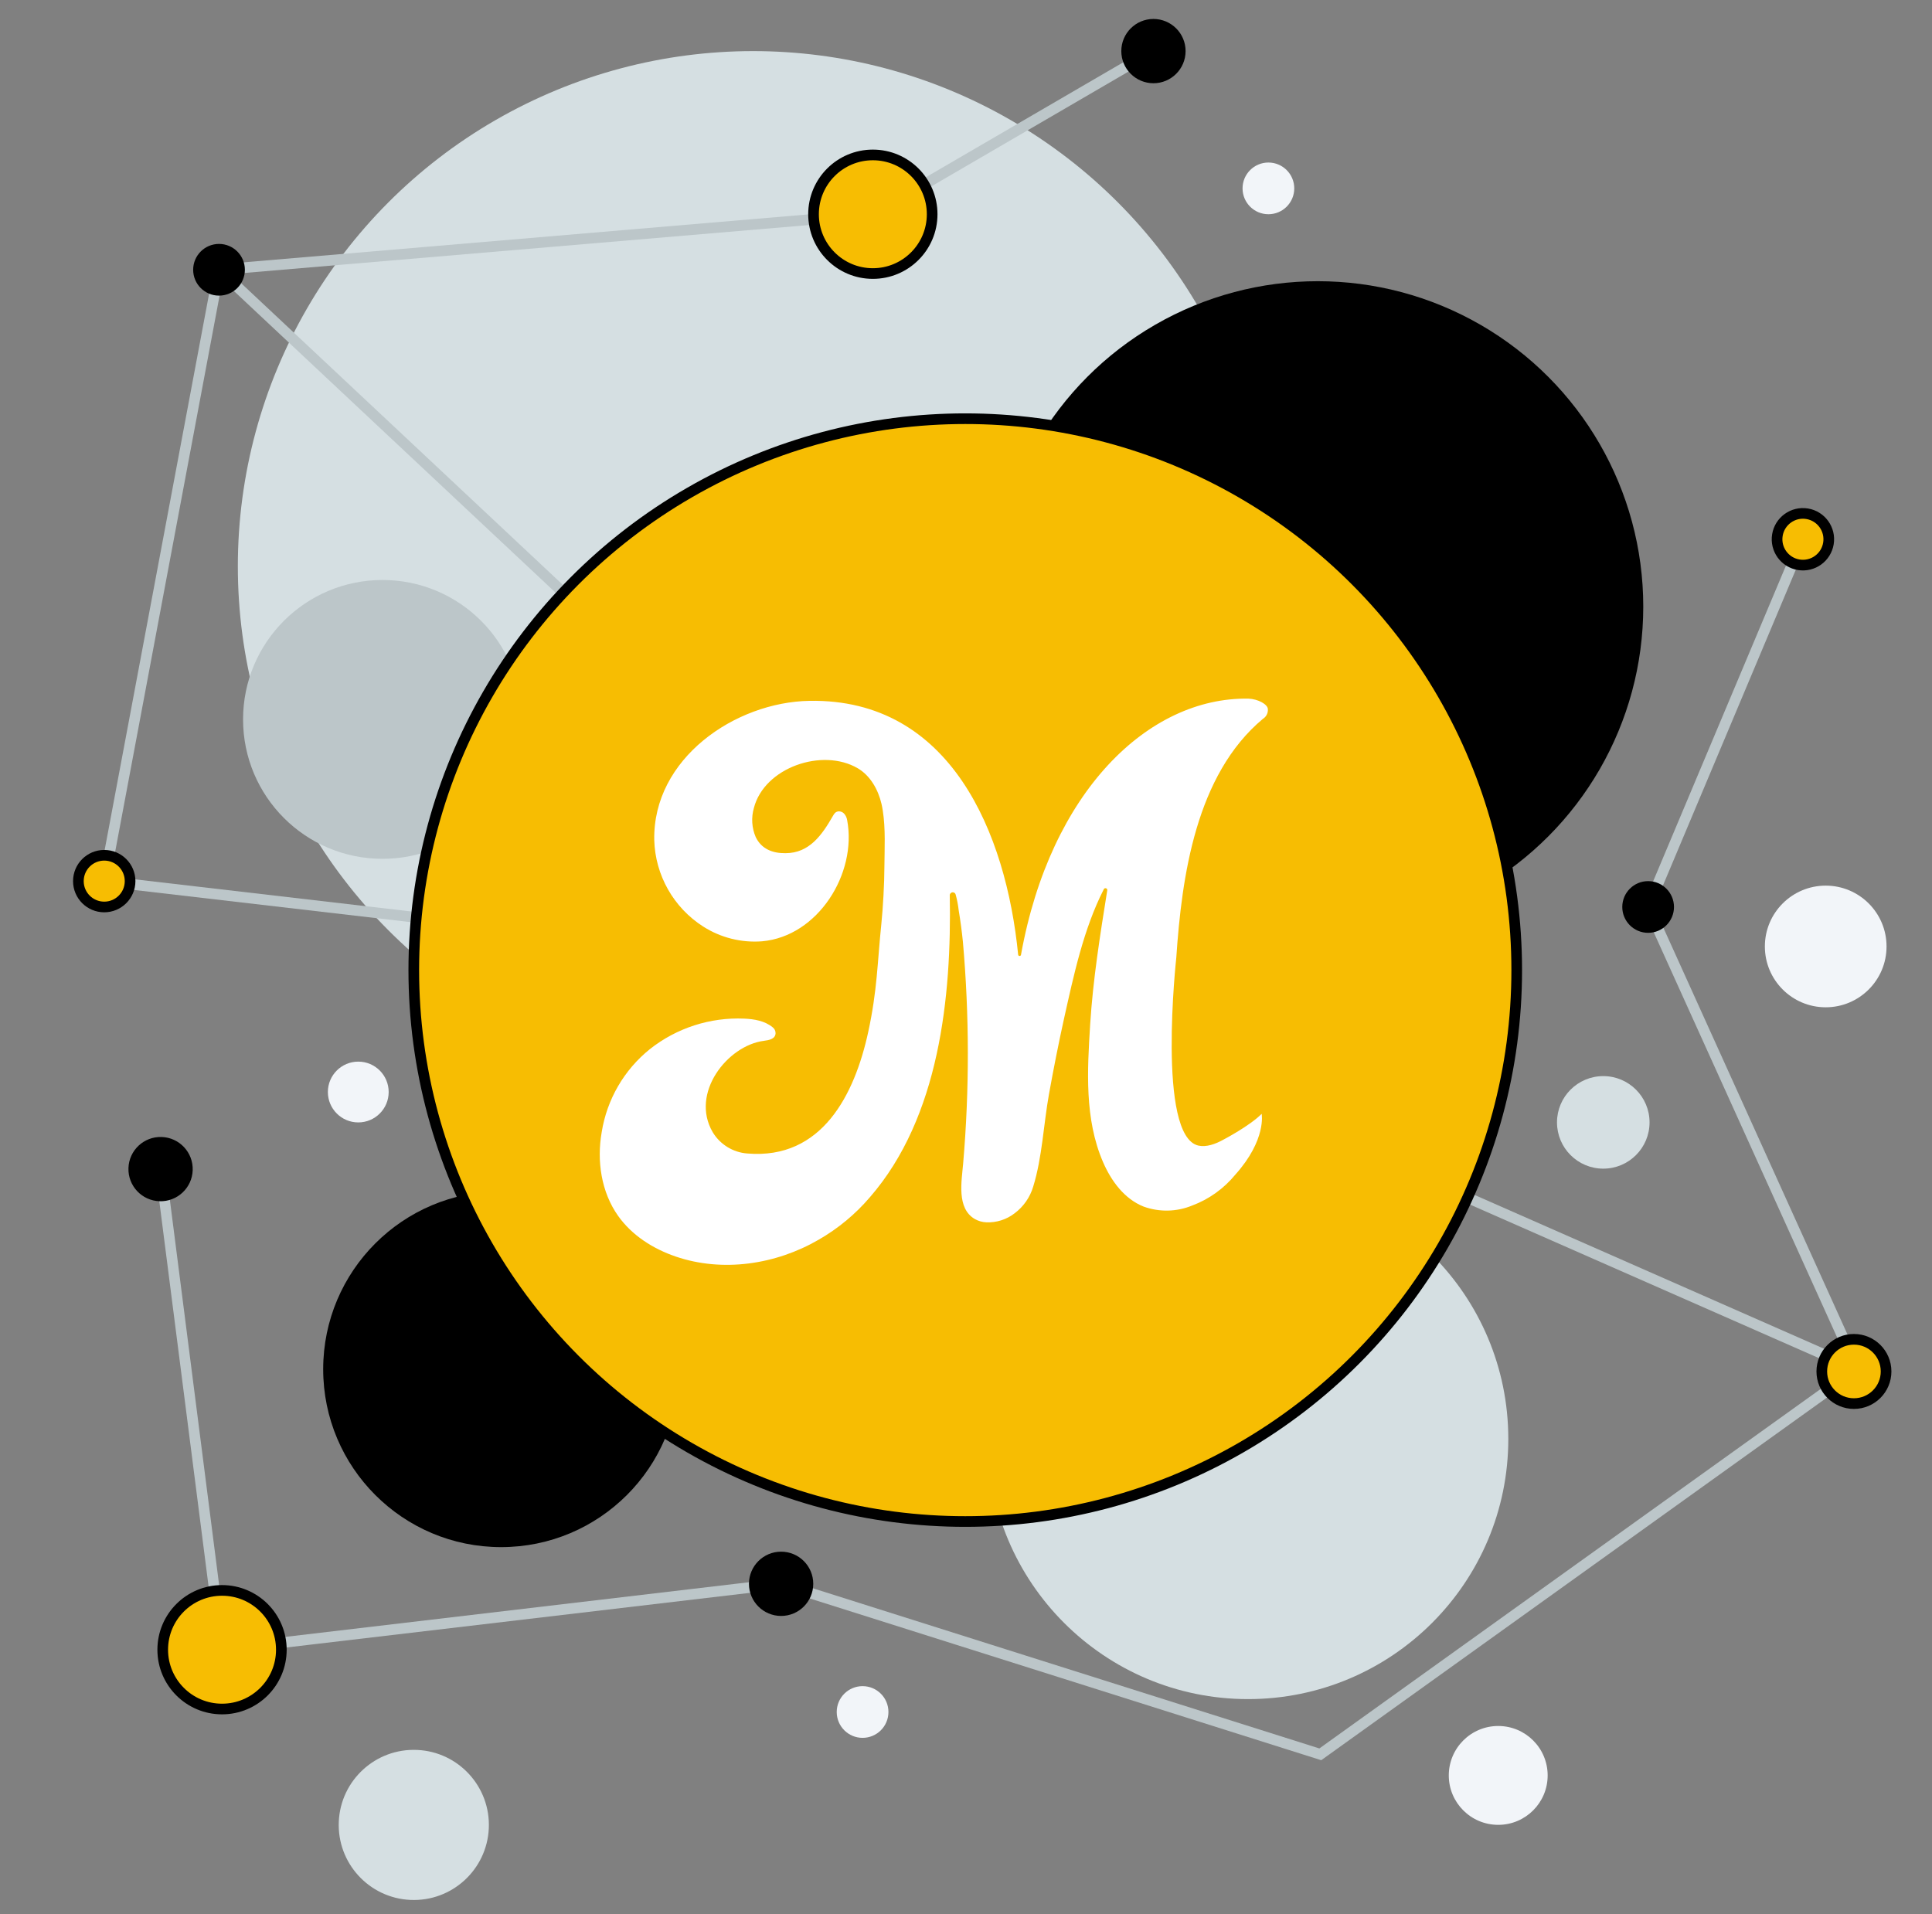
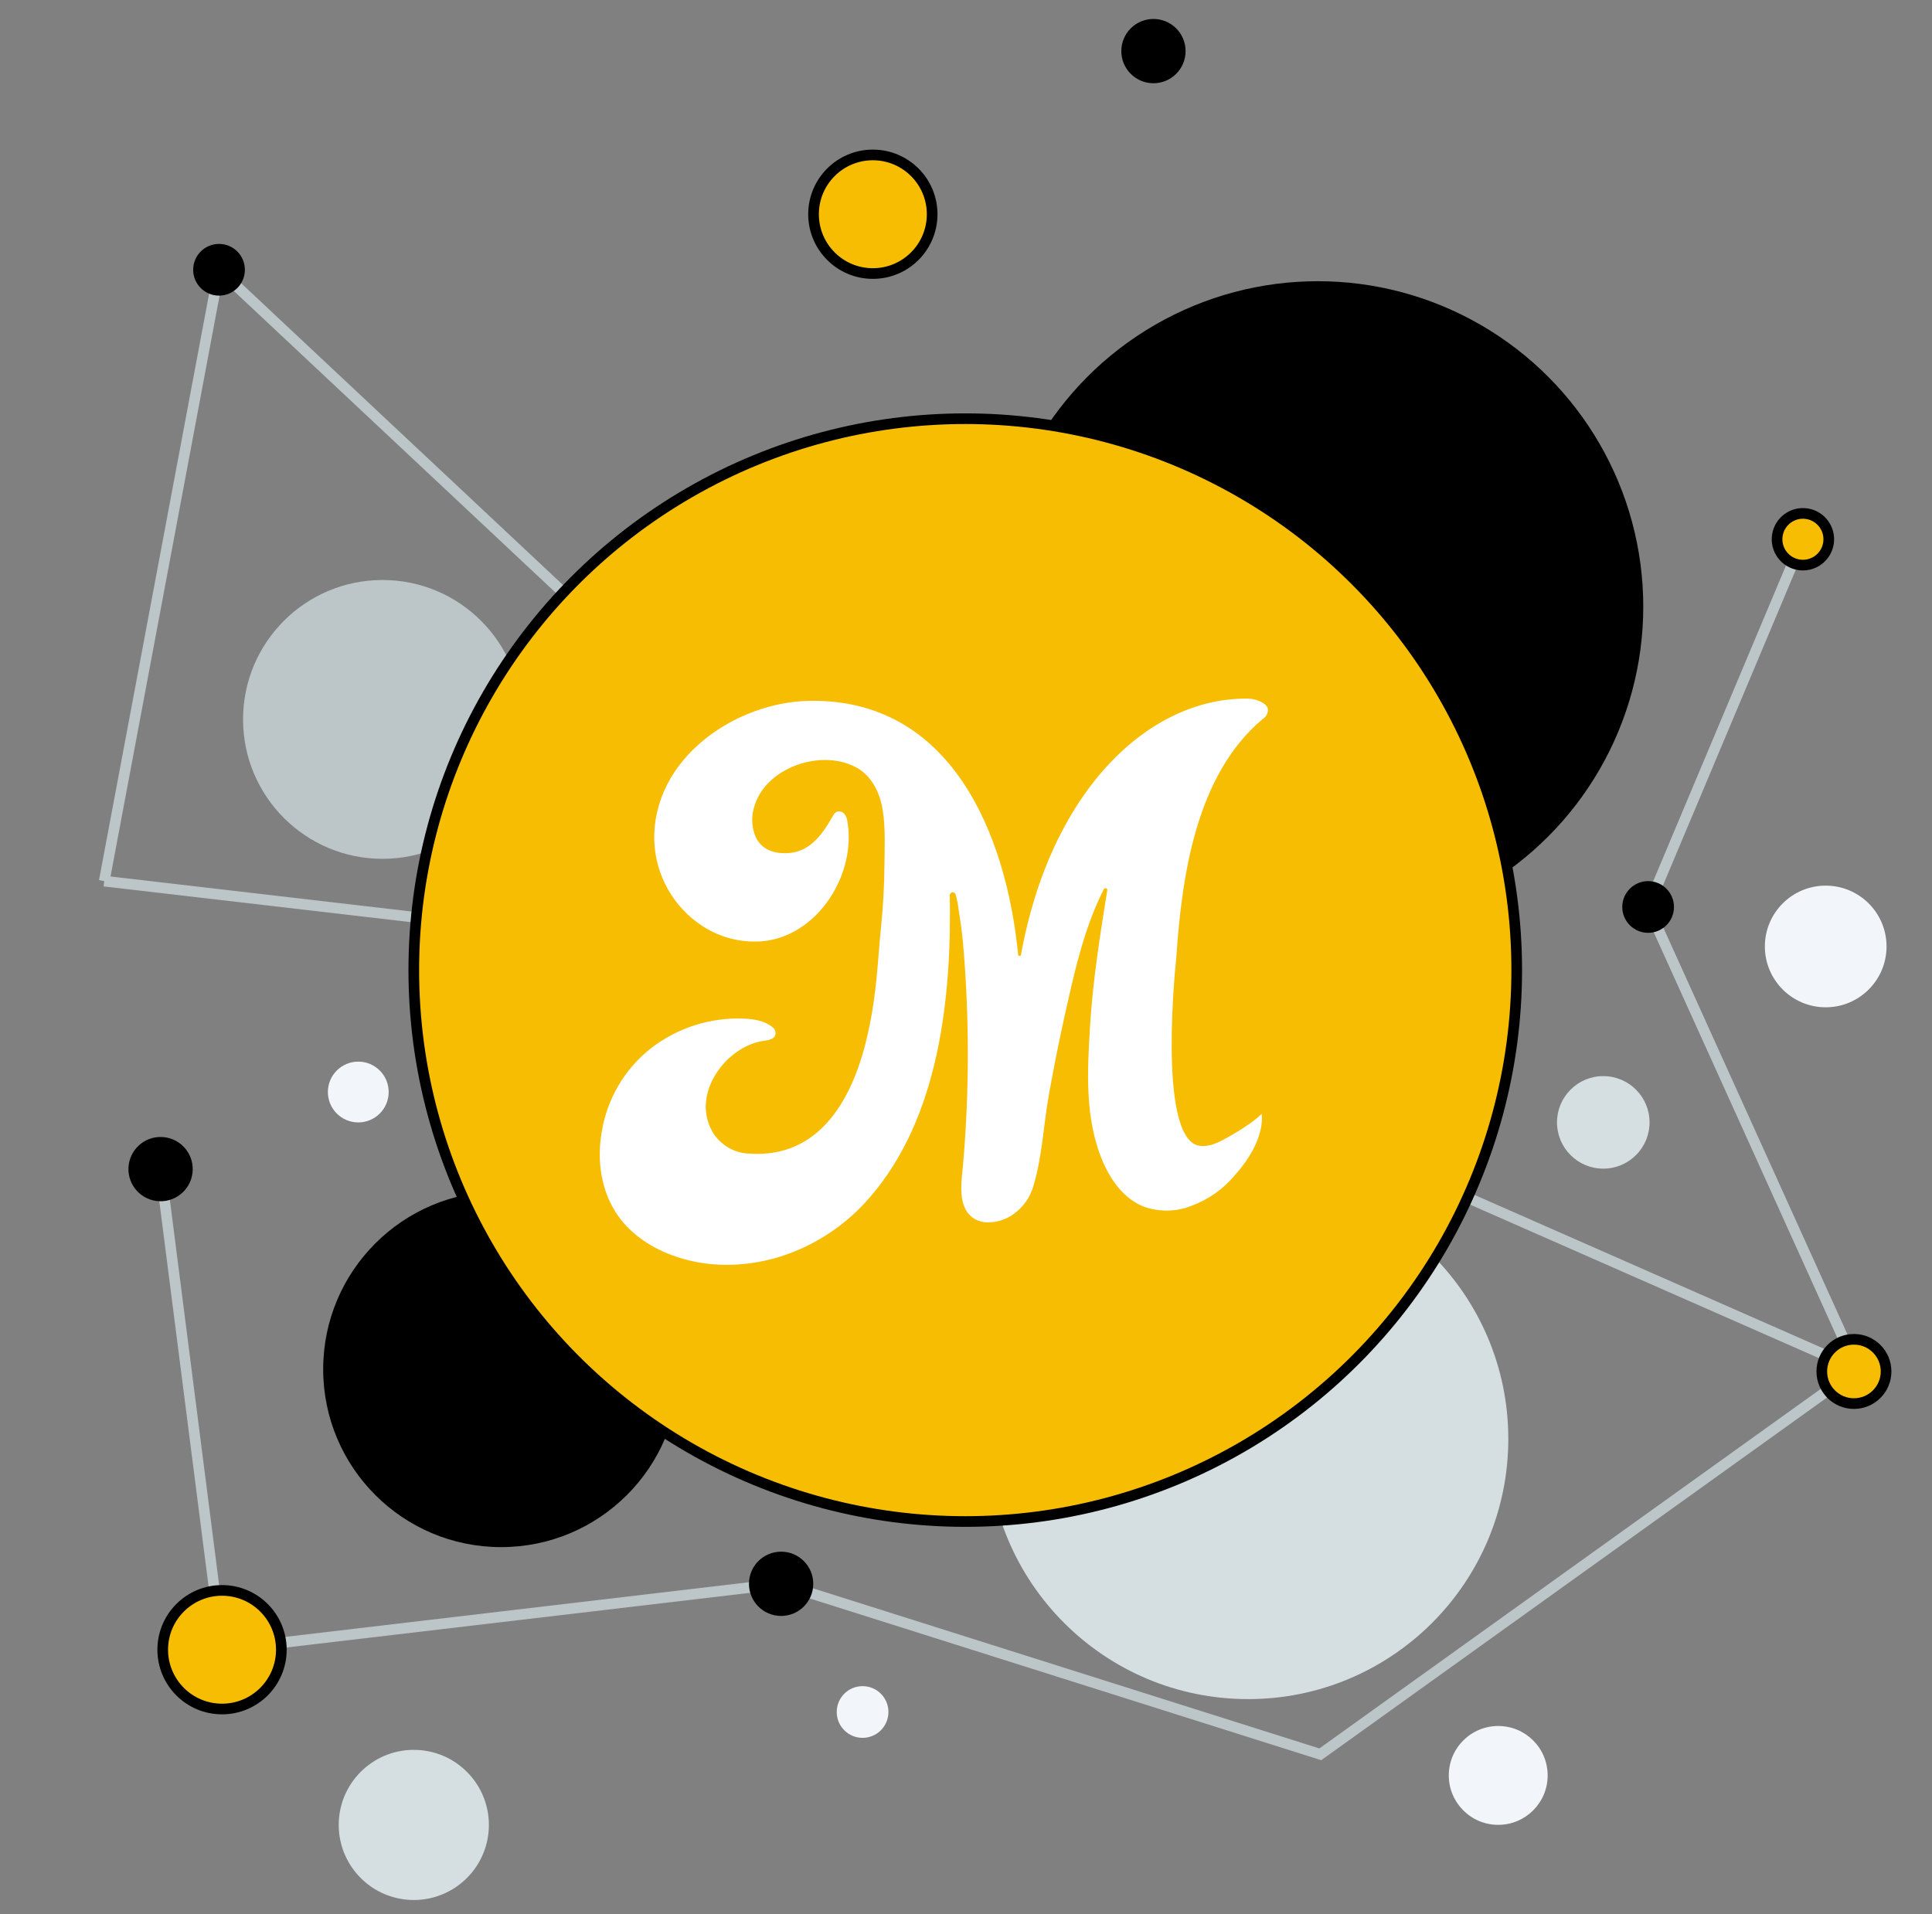
<svg xmlns="http://www.w3.org/2000/svg" id="b" viewBox="0 0 544 539">
  <rect x="0" y="0" width="544" height="539" fill="#808080" stroke="none" />
  <defs>
    <style>.n{fill:none;stroke:#bcc6c9;}.n,.o{stroke-miterlimit:10;stroke-width:3px;}.p{fill:#f2f5f9;}.q{fill:#fff;}.r{fill:#bcc6c9;}.s{fill:#d5dfe2;}.o{fill:#f7bd02;stroke:#000;}</style>
  </defs>
-   <circle class="s" cx="212.06" cy="159.48" r="145.09" />
  <circle class="s" cx="351.43" cy="405.21" r="73.27" />
  <circle class="s" cx="451.44" cy="316.07" r="13.03" />
  <circle class="s" cx="116.51" cy="513.89" r="21.14" transform="translate(-402.13 606.99) rotate(-87.4)" />
  <circle cx="371.06" cy="170.83" r="91.64" />
  <circle cx="141.1" cy="385.58" r="50.1" />
  <circle class="p" cx="514.07" cy="266.53" r="17.13" />
  <circle class="p" cx="100.88" cy="307.52" r="8.56" />
  <circle class="p" cx="242.88" cy="482.11" r="7.28" />
-   <circle class="p" cx="357.15" cy="53.05" r="7.28" />
  <circle class="p" cx="421.86" cy="499.97" r="13.92" />
  <circle class="r" cx="107.7" cy="202.59" r="39.26" />
  <line class="n" x1="29.35" y1="248.13" x2="275.84" y2="276.81" />
  <line class="n" x1="29.35" y1="248.13" x2="61.67" y2="75.97" />
  <polyline class="n" points="45.21 329.21 62.52 464.57 219.94 446.01 371.76 494.03 522.98 385.58 522.98 385.58" />
  <polyline class="n" points="61.67 75.97 275.84 276.81 522.98 385.58 464.07 255.41 507.63 151.85" />
-   <polyline class="n" points="61.67 75.97 245.77 60.34 324.68 14.39" />
  <circle class="o" cx="271.79" cy="273.19" r="155.28" />
  <circle cx="324.78" cy="14.39" r="9.05" />
  <circle cx="464.07" cy="255.41" r="7.28" />
  <circle cx="61.67" cy="75.97" r="7.28" />
  <circle class="o" cx="507.63" cy="151.85" r="7.28" transform="translate(276.43 628.6) rotate(-80.78)" />
-   <circle class="o" cx="29.35" cy="248.13" r="7.28" />
  <circle class="o" cx="62.52" cy="464.57" r="16.7" />
  <circle class="o" cx="245.77" cy="60.33" r="16.7" />
  <circle cx="219.94" cy="446.01" r="9.05" />
  <circle cx="45.21" cy="329.23" r="9.05" transform="translate(-285.34 363.44) rotate(-88.09)" />
  <circle class="o" cx="522.02" cy="386.21" r="9.05" />
  <path class="q" d="m355.25,313.67c-3.44,3.44-10.69,7.22-10.69,7.22-2.38,1.34-4.93,2.2-7.11,1.72-11.77-2.62-6.24-52.9-6.24-52.9,1.55-23,5.54-51.53,24.39-67.28.93-.57,1.47-1.6,1.4-2.69,0-1.4-2.8-2.91-5.5-3-28.26-.45-55.74,26.29-64,72.06,0,.23-.18.41-.41.41s-.41-.18-.41-.41c-3.37-34.08-18.94-72.11-58.73-71.44-21,.35-44.17,16.27-43.73,39.22.28,9.89,5.44,19.01,13.78,24.34,4.92,3.14,10.72,4.6,16.54,4.16,15.8-1.38,26.81-19.09,24-34.11-.1-.67-.39-1.3-.83-1.81-.37-.42-.89-.67-1.45-.68-1,0-1.39.7-1.78,1.37-3,5.22-6.57,10.41-13.3,10.41-3.56.05-6.74-1.13-8.38-4.51-1.13-2.6-1.31-5.52-.52-8.24,2.95-11.38,19.26-17,29.24-11.16,3.55,2.09,5.74,6,6.68,10,.15.64.27,1.28.37,1.93.81,5.18.49,10.71.45,16,0,4.36-.4,11.48-.85,15.82-1.15,11.17-1.14,18.71-3.71,30.55-3.82,17.57-13,35.93-34,34.18-4.04-.29-7.69-2.53-9.78-6-6.42-11,4.16-24.42,14.42-25.73,1.41-.18,3.2-.5,3.28-2.1.02-.66-.28-1.3-.81-1.7-2.24-1.84-5.19-2.32-8-2.45-9.6-.42-19.03,2.62-26.57,8.58-7.27,5.84-12.11,14.18-13.58,23.4-1.42,8.1-.13,16.88,4.64,23.59,3.89,5.48,9.84,9.26,16.21,11.43,13.18,4.51,28.2,2.26,40.24-4.74,5.47-3.14,10.37-7.2,14.46-12,19.55-22.51,23-56.44,22.46-85,0-.46.38-.84.85-.83.35,0,.67.22.78.55.42,1.48.71,2.98.88,4.51.49,2.92.88,5.86,1.18,8.8,1.84,20.79,1.86,41.69.08,62.48-.42,5-1.91,12.62,3.27,15.66.99.56,2.09.88,3.23.93,2.88.13,5.72-.78,8-2.55,2.51-1.88,4.34-4.52,5.23-7.53,2.53-8.22,2.91-17.55,4.43-26,1.29-7.15,2.69-14.28,4.26-21.37,2.71-12.13,5.46-25.1,11.14-36.27.08-.28.37-.43.65-.35.28.08.43.37.35.65-2,12.51-4,25-4.8,37.68-.8,12.9-1.63,26.62,3.62,38.77,2.3,5.32,6,10.38,11.43,12.54,4.42,1.6,9.28,1.5,13.63-.28,4.75-1.77,8.95-4.77,12.17-8.69,8.85-9.87,7.44-17.14,7.44-17.14Z" />
</svg>